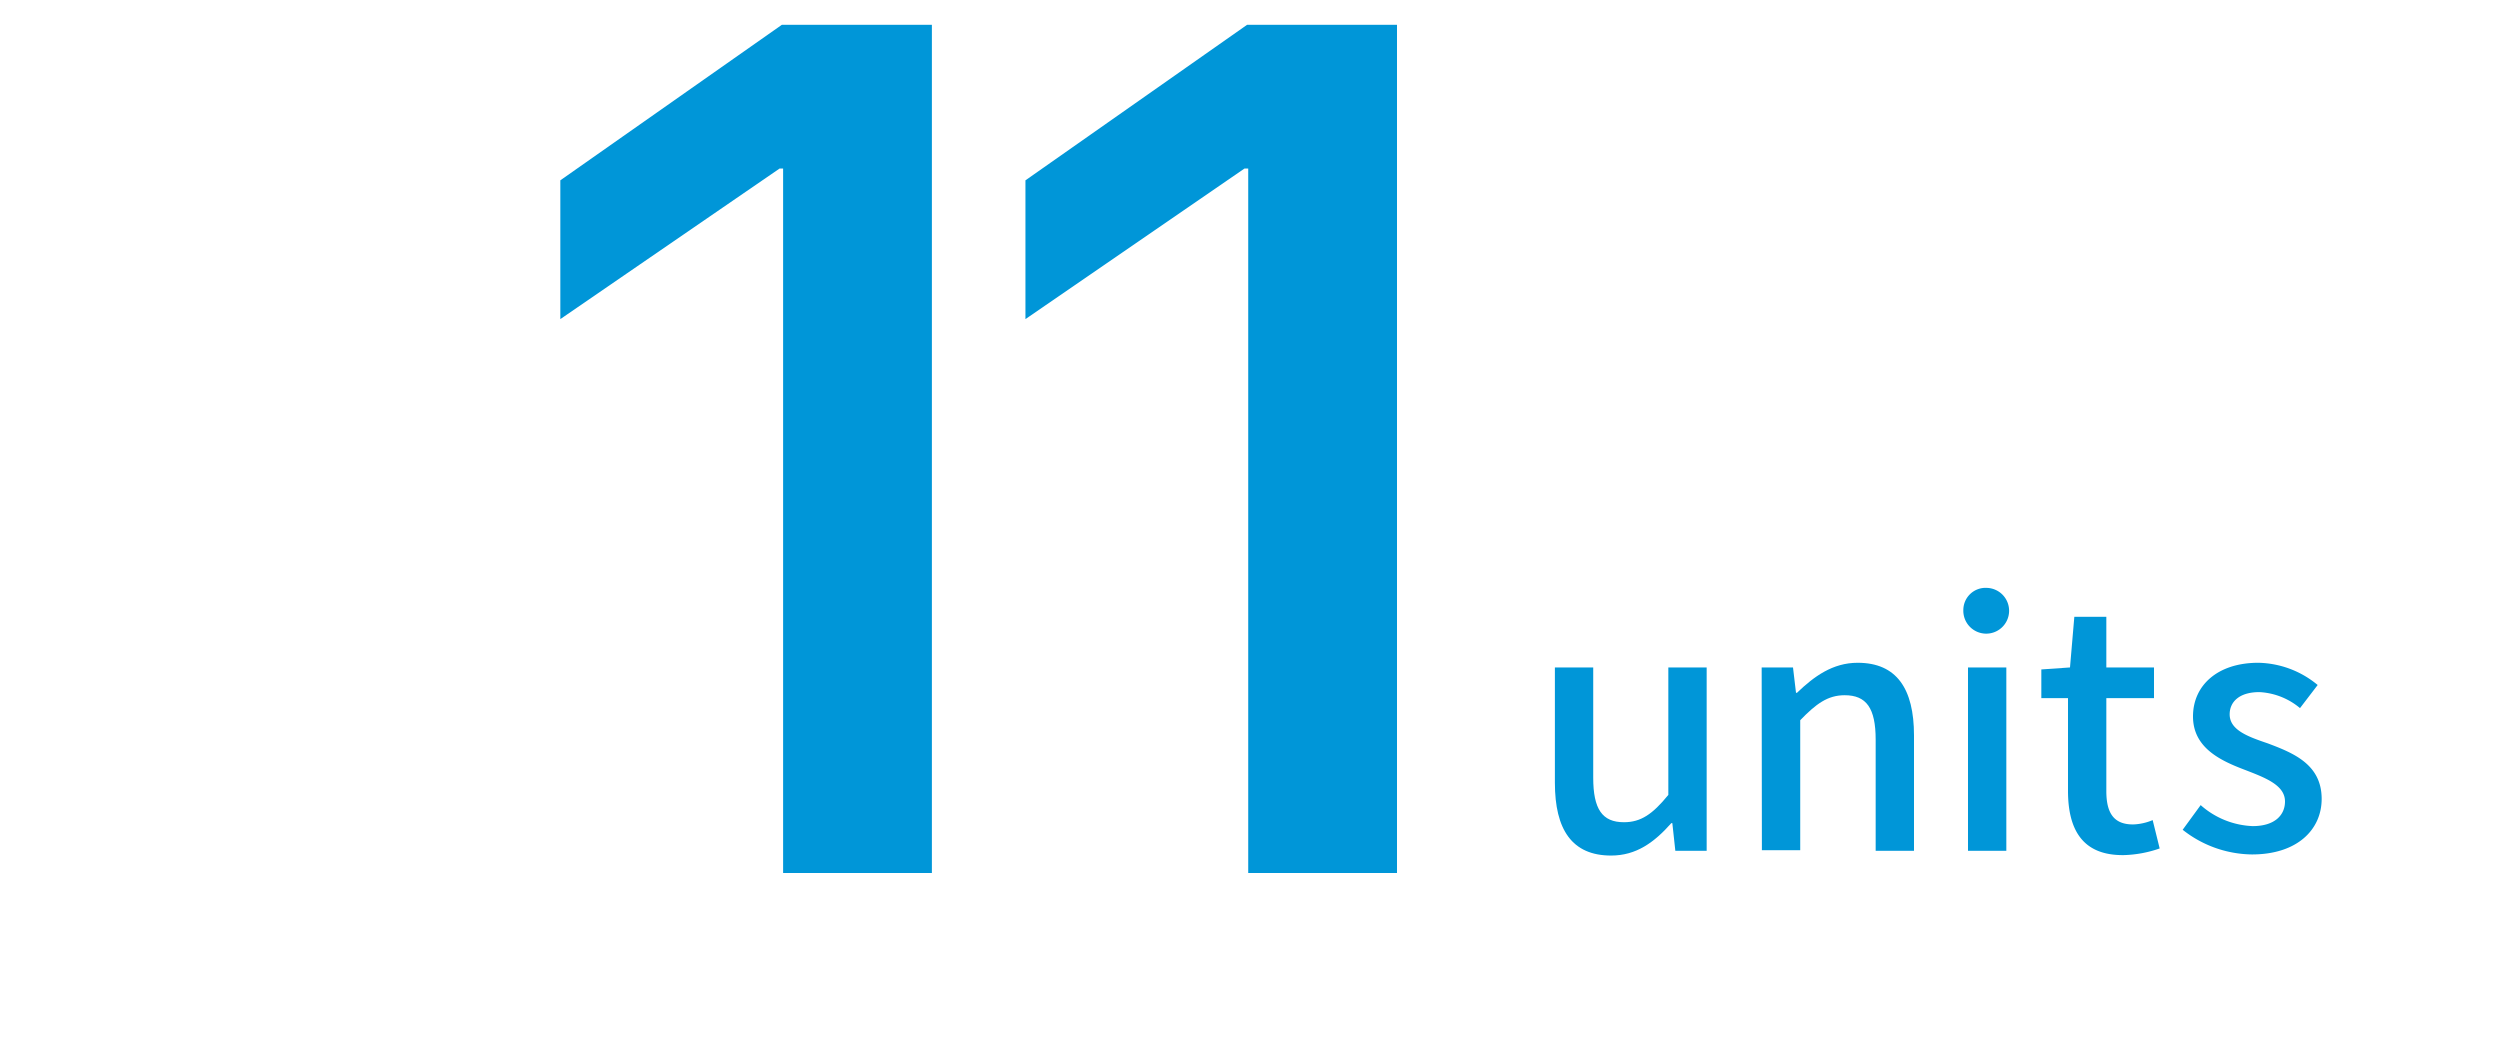
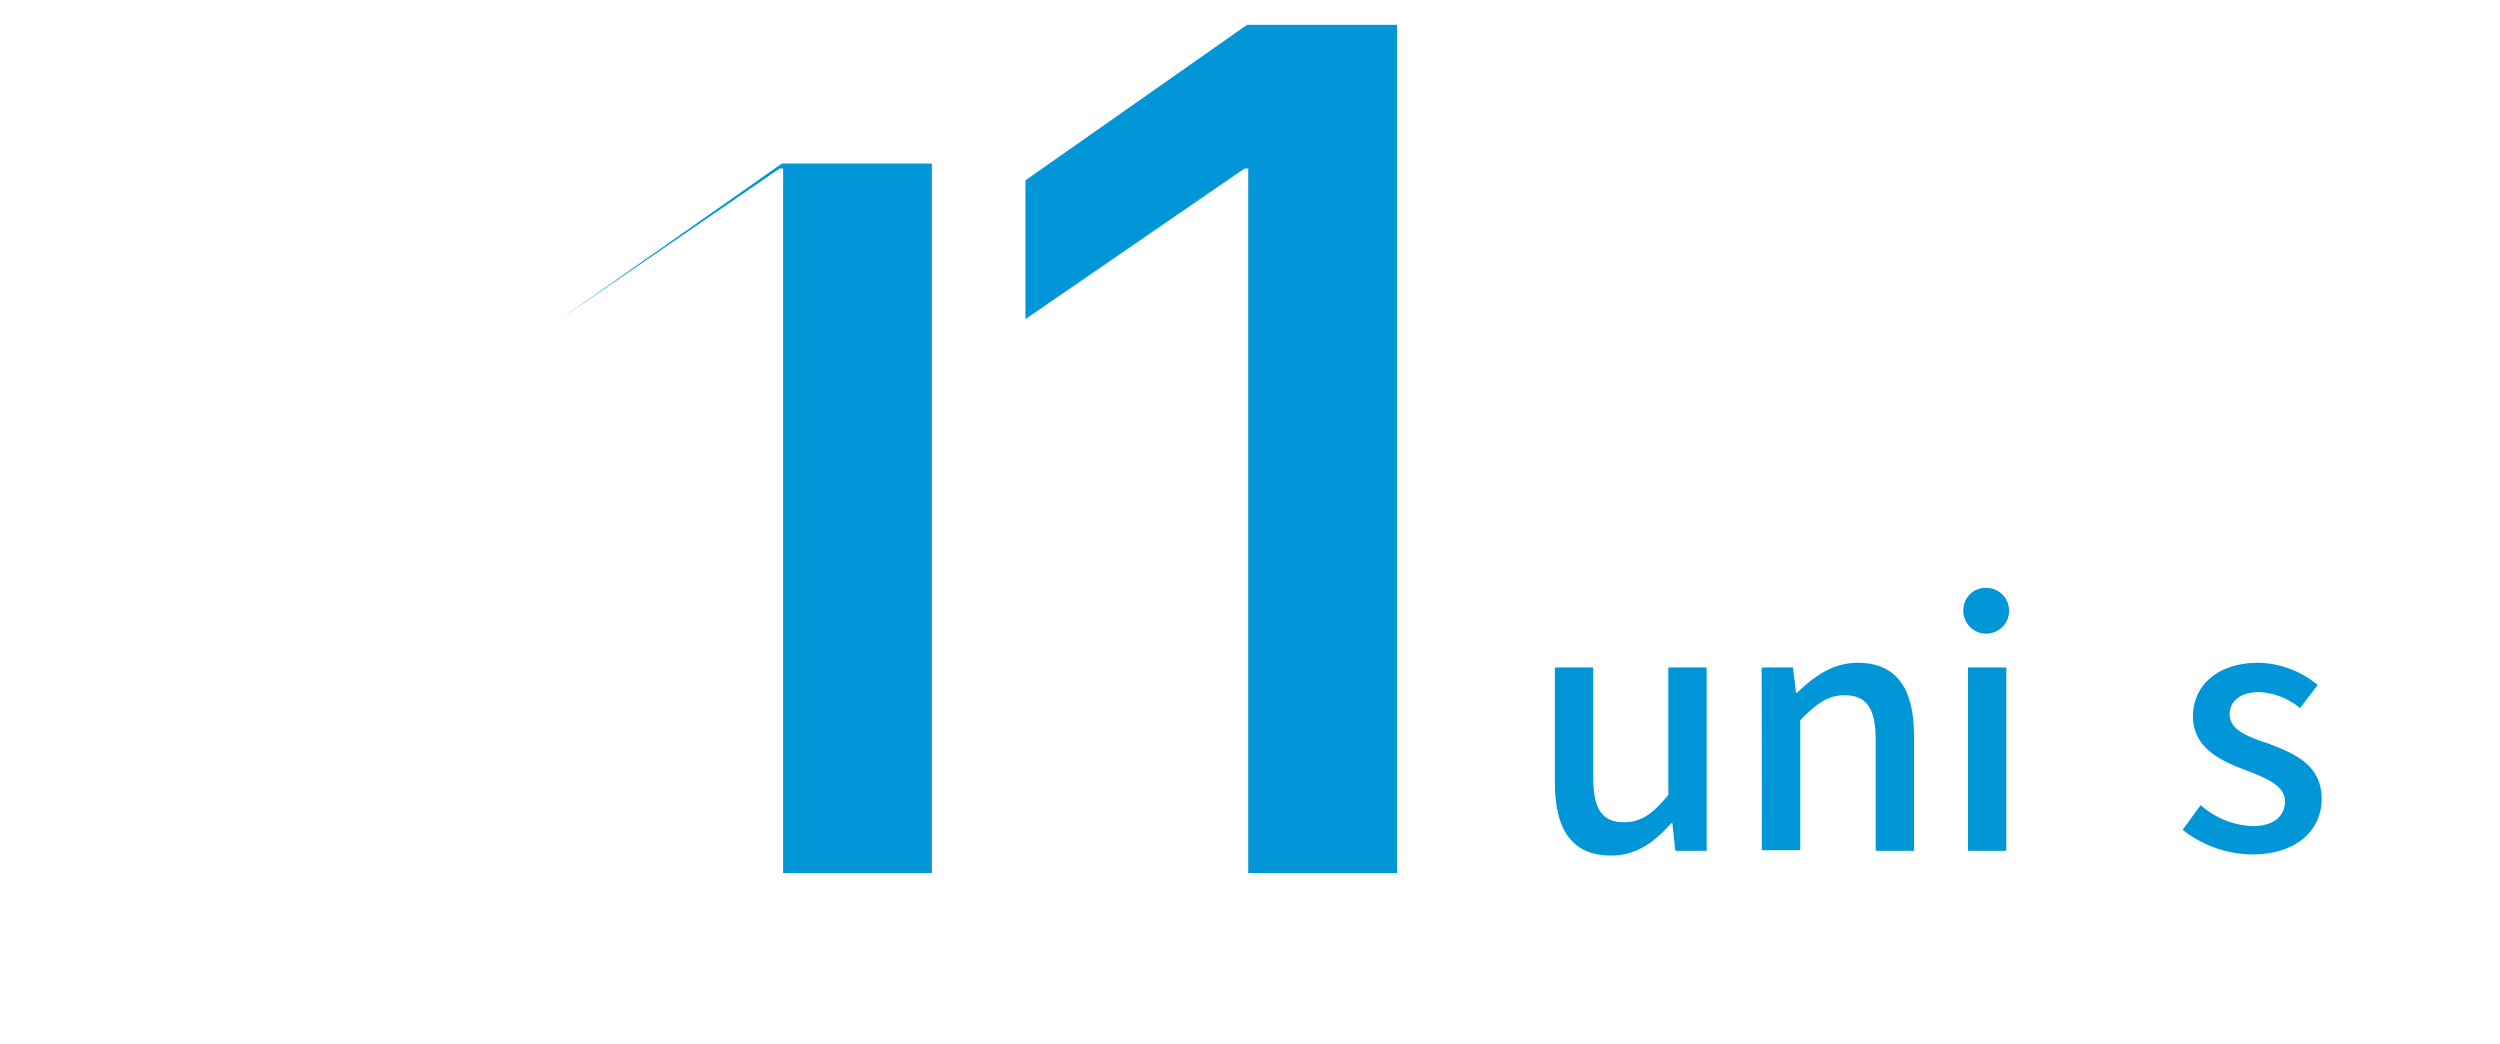
<svg xmlns="http://www.w3.org/2000/svg" viewBox="0 0 225 94">
  <defs>
    <style>.cls-1{fill:#0096d8;}.cls-2{fill:none;}</style>
  </defs>
  <g id="レイヤー_2" data-name="レイヤー 2">
    <g id="FACT">
-       <path class="cls-1" d="M70.48,15.17h-.32L50.43,28.72V16.23l19.94-14h13.5V78.57H70.48Z" />
+       <path class="cls-1" d="M70.48,15.17h-.32L50.43,28.72l19.94-14h13.5V78.57H70.48Z" />
      <path class="cls-1" d="M112.34,15.17H112L92.29,28.72V16.23l19.95-14h13.49V78.57H112.34Z" />
      <path class="cls-1" d="M139.94,70.45V60.07h3.45V70c0,2.82.81,4,2.76,4,1.53,0,2.58-.72,4-2.46V60.07h3.45v16.5h-2.82l-.27-2.49h-.09C148.88,75.82,147.26,77,145,77,141.47,77,139.94,74.65,139.94,70.45Z" />
      <path class="cls-1" d="M158.55,60.07h2.82l.27,2.28h.09c1.53-1.47,3.21-2.7,5.46-2.7,3.51,0,5.07,2.34,5.07,6.54V76.57h-3.45v-10c0-2.85-.84-4-2.79-4-1.53,0-2.58.78-4,2.25v11.7h-3.45Z" />
      <path class="cls-1" d="M176.7,54.91a2,2,0,0,1,2.13-2,2.06,2.06,0,1,1-2.13,2Zm.42,5.16h3.45v16.5h-3.45Z" />
-       <path class="cls-1" d="M186.12,71.17V62.83h-2.4V60.25l2.58-.18.39-4.56h2.88v4.56h4.29v2.76h-4.29V71.2c0,2,.69,3,2.4,3a4.92,4.92,0,0,0,1.77-.39l.63,2.55a10.56,10.56,0,0,1-3.24.6C187.41,77,186.12,74.65,186.12,71.17Z" />
      <path class="cls-1" d="M196.44,74.68l1.62-2.22a7.48,7.48,0,0,0,4.68,1.89c2,0,2.91-1,2.91-2.22,0-1.5-1.86-2.16-3.63-2.85-2.22-.84-4.65-2-4.65-4.8s2.22-4.83,5.88-4.83a8.6,8.6,0,0,1,5.34,2L207,63.73a6.16,6.16,0,0,0-3.66-1.44c-1.83,0-2.67.9-2.67,2,0,1.41,1.62,2,3.42,2.61,2.31.87,4.86,1.89,4.86,5,0,2.76-2.19,5-6.27,5A10.22,10.22,0,0,1,196.44,74.68Z" />
      <rect class="cls-2" width="225" height="94" />
    </g>
  </g>
</svg>